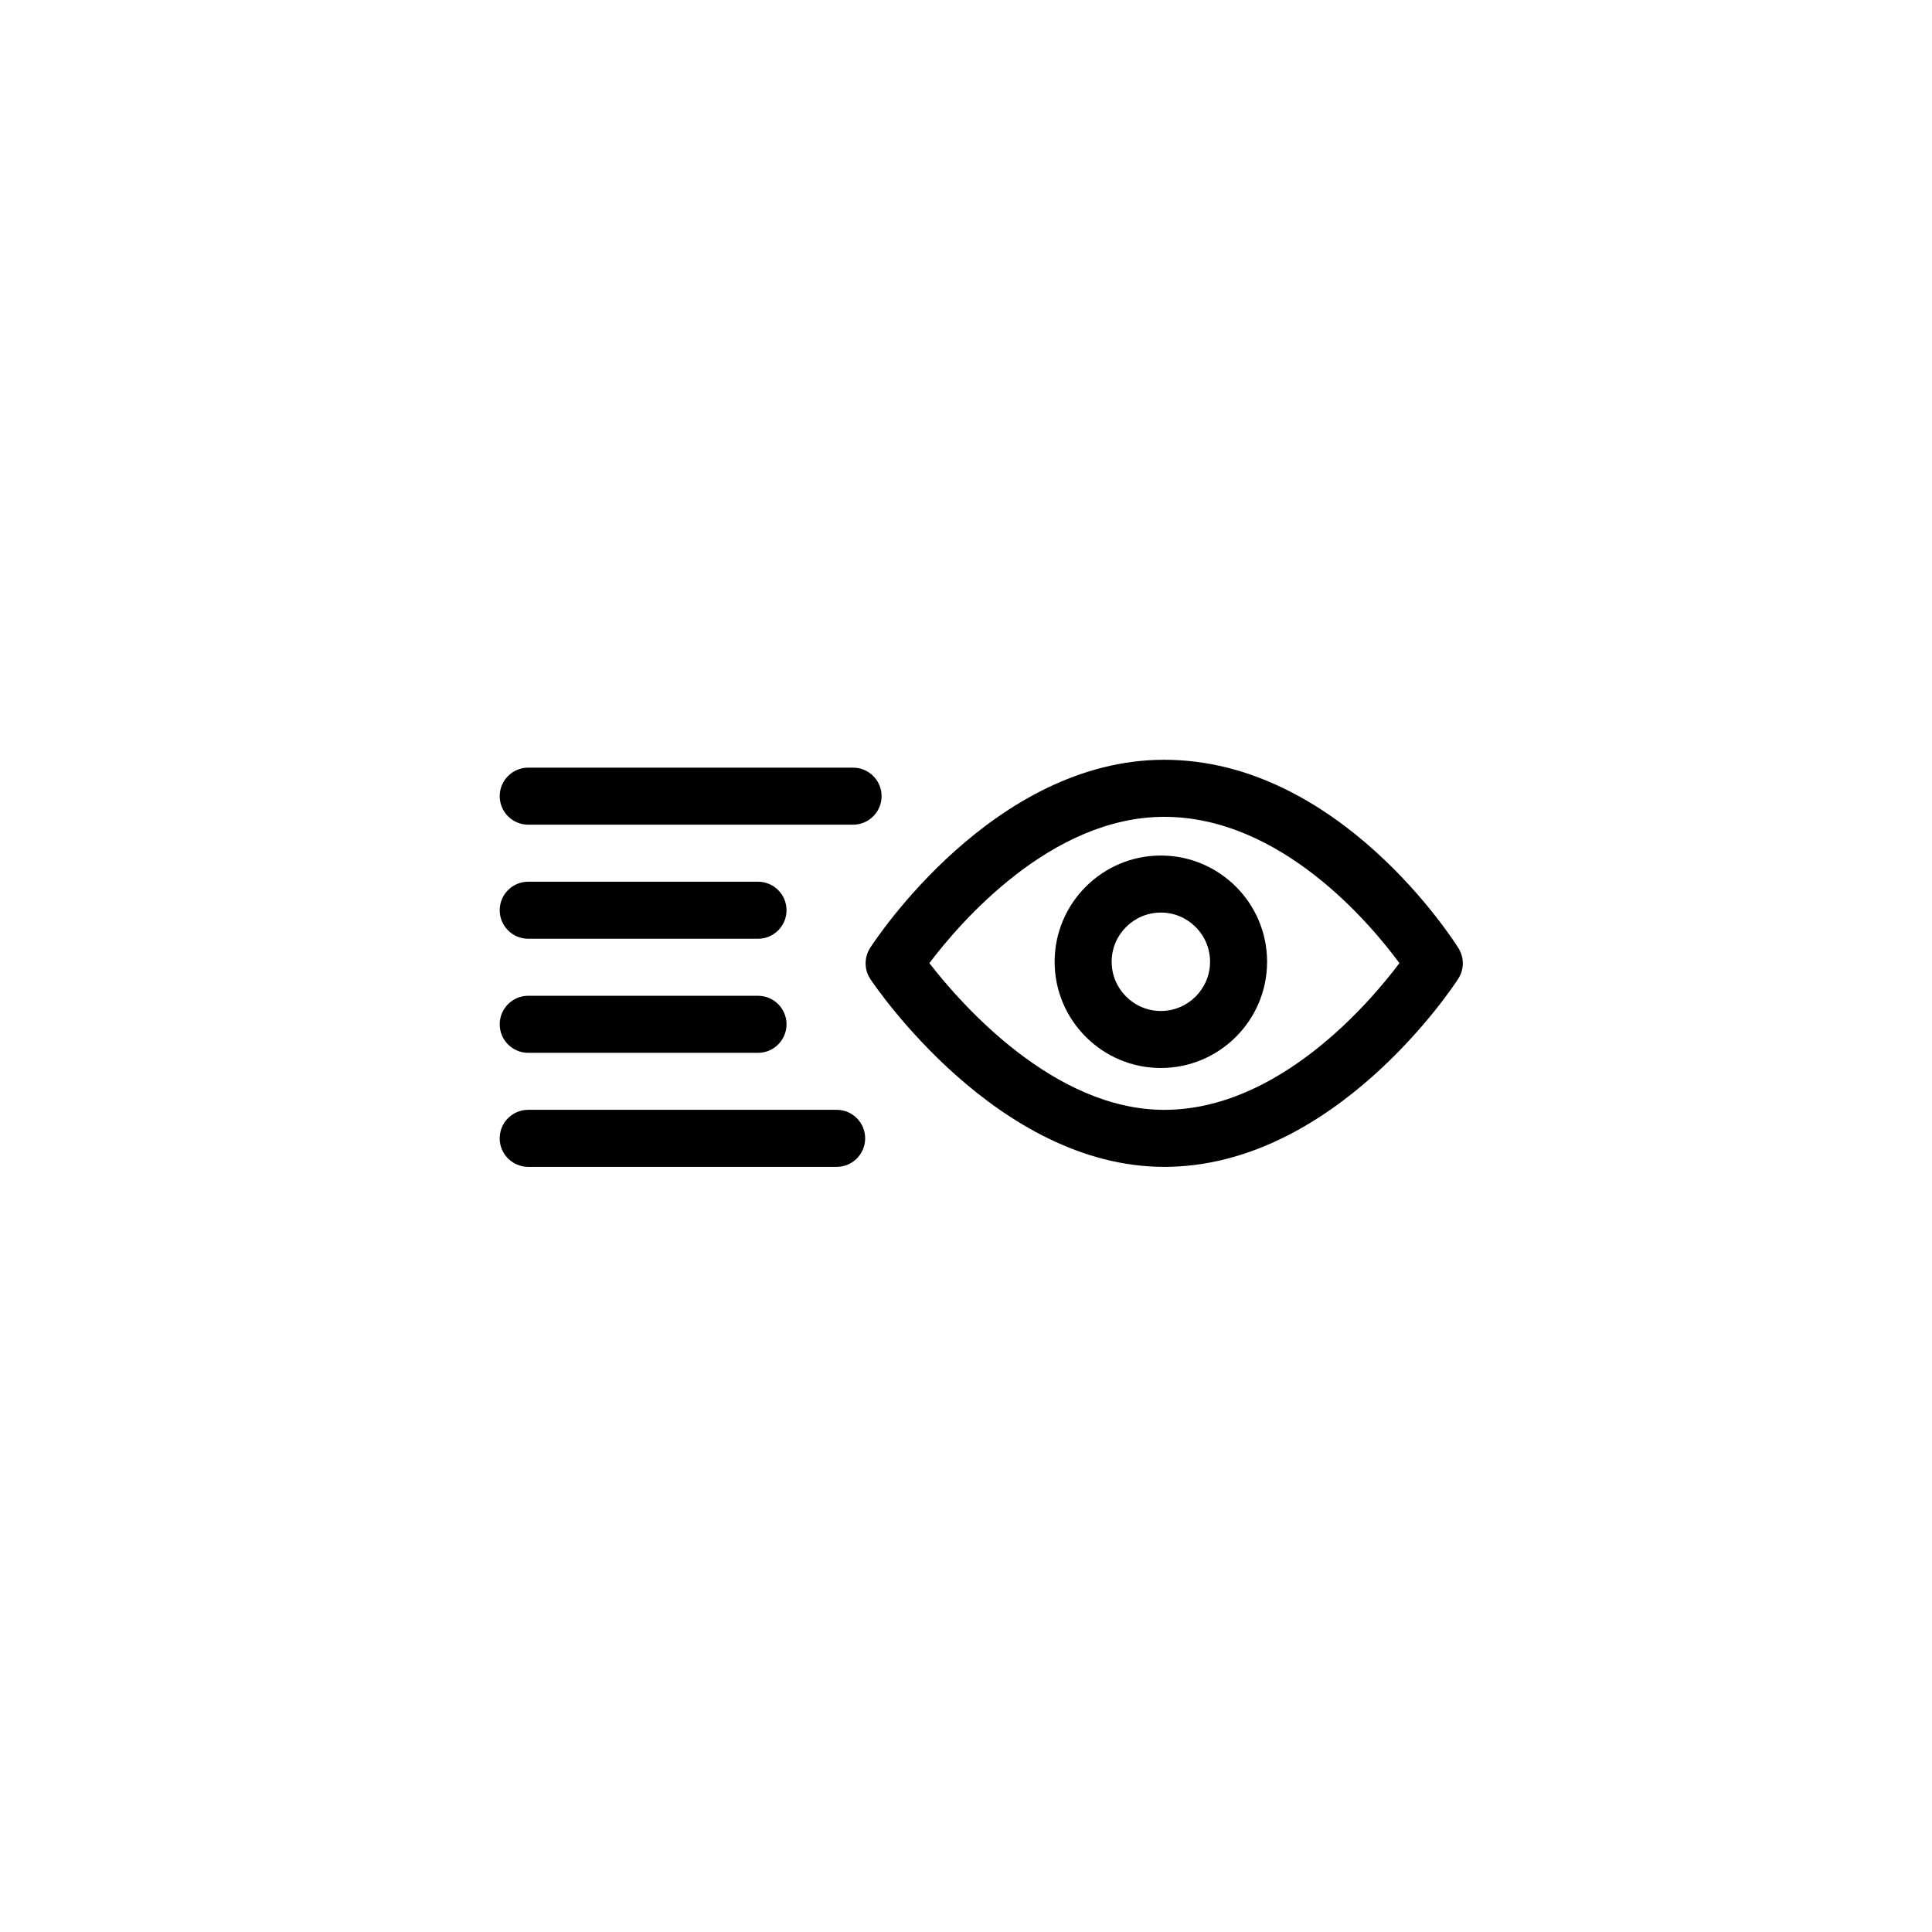
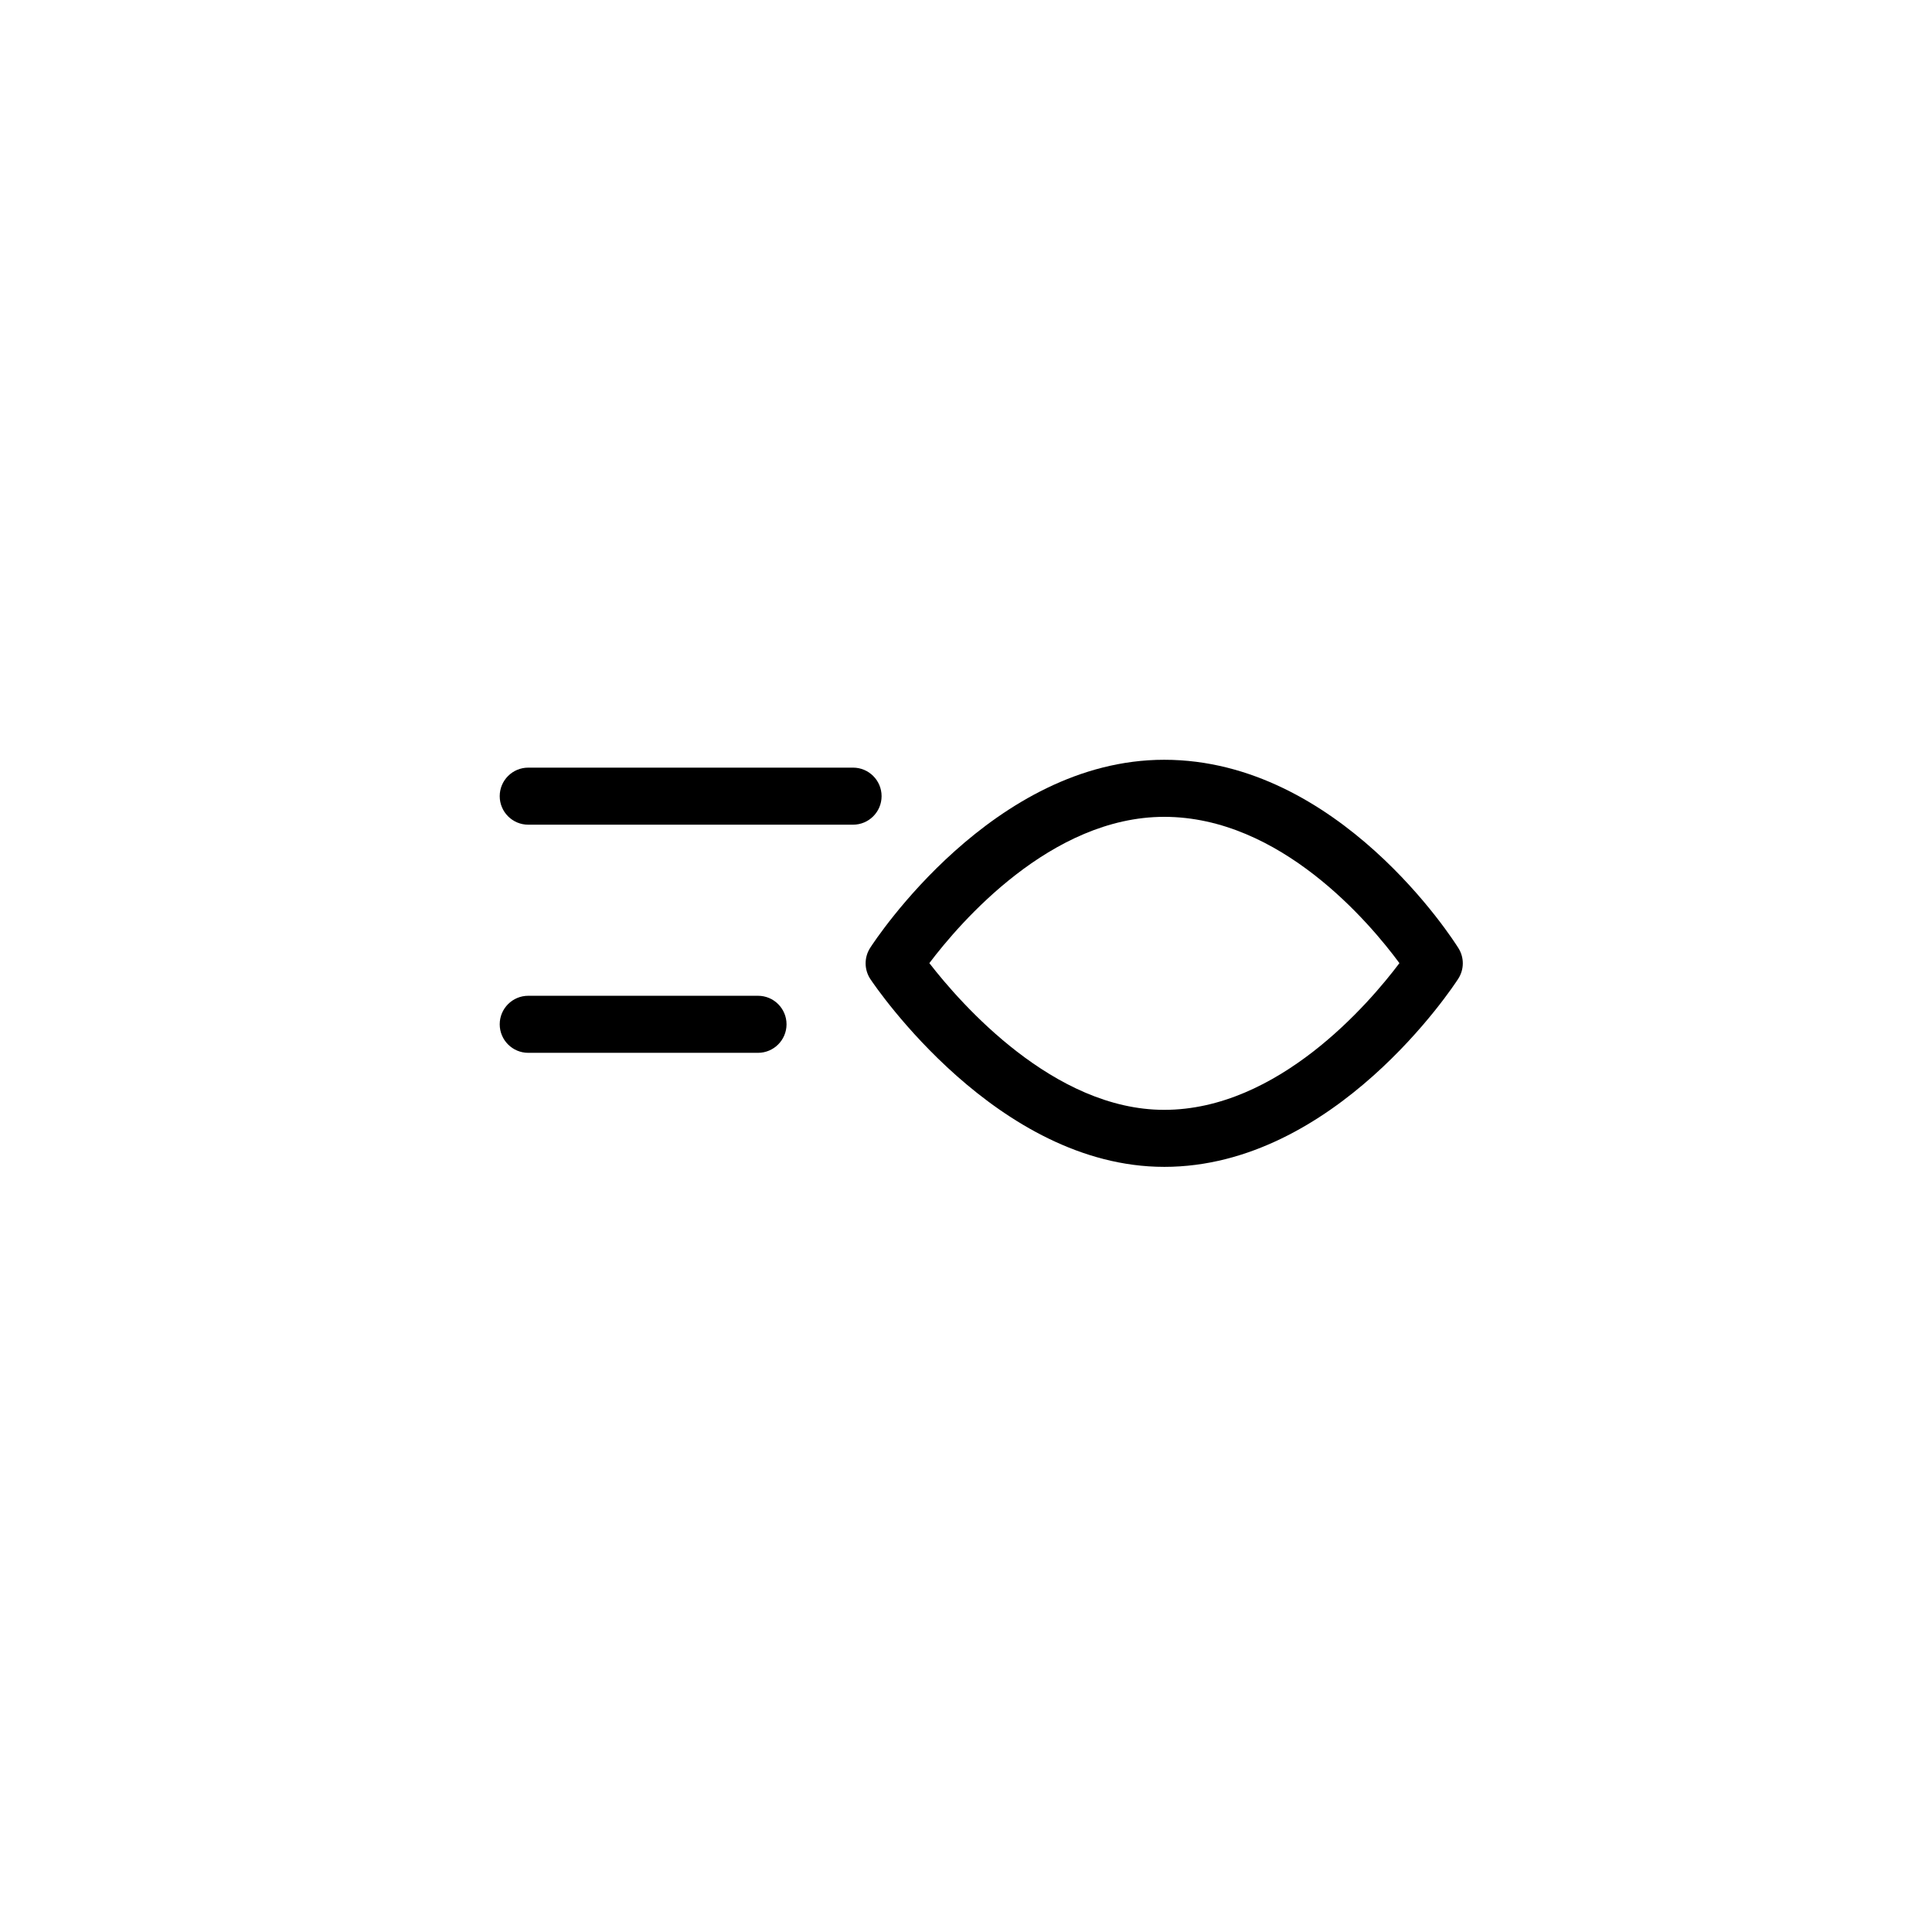
<svg xmlns="http://www.w3.org/2000/svg" fill="#000000" width="800px" height="800px" version="1.1" viewBox="144 144 512 512">
  <g>
    <path d="m370.07 362.55h-86.082c-4.176 0-7.559-3.387-7.559-7.559 0-4.172 3.379-7.559 7.559-7.559h86.082c4.176 0 7.559 3.387 7.559 7.559 0 4.172-3.387 7.559-7.559 7.559z" />
-     <path d="m344.88 392.78h-60.891c-4.176 0-7.559-3.387-7.559-7.559s3.379-7.559 7.559-7.559h60.891c4.176 0 7.559 3.387 7.559 7.559 0 4.176-3.387 7.559-7.559 7.559z" />
    <path d="m344.88 423.01h-60.891c-4.176 0-7.559-3.387-7.559-7.559s3.379-7.559 7.559-7.559h60.891c4.176 0 7.559 3.387 7.559 7.559s-3.387 7.559-7.559 7.559z" />
-     <path d="m365.72 453.23h-81.738c-4.176 0-7.559-3.387-7.559-7.559s3.379-7.559 7.559-7.559h81.738c4.176 0 7.559 3.387 7.559 7.559 0 4.176-3.387 7.559-7.559 7.559z" />
    <path d="m452.53 453.23c-44.211 0-76.508-47.723-77.863-49.746-1.668-2.504-1.688-5.758-0.066-8.289 1.309-2.031 32.625-49.848 77.926-49.848 46.297 0 76.711 47.902 77.984 49.938 1.551 2.484 1.527 5.644-0.066 8.102-1.312 2.043-32.719 49.844-77.914 49.844zm-62.242-53.992c8.348 10.777 32.934 38.883 62.242 38.883 30.184 0 54.277-28.184 62.332-38.879-7.879-10.688-31.527-38.77-62.332-38.77-30.035 0-54.094 27.984-62.242 38.766z" />
-     <path d="m451.64 427.03c-15.523 0-28.152-12.629-28.152-28.152s12.629-28.152 28.152-28.152c15.527 0 28.152 12.629 28.152 28.152s-12.625 28.152-28.152 28.152zm0-41.191c-7.188 0-13.039 5.848-13.039 13.039 0 7.188 5.848 13.039 13.039 13.039 7.188 0 13.039-5.848 13.039-13.039-0.004-7.188-5.848-13.039-13.039-13.039z" />
  </g>
</svg>